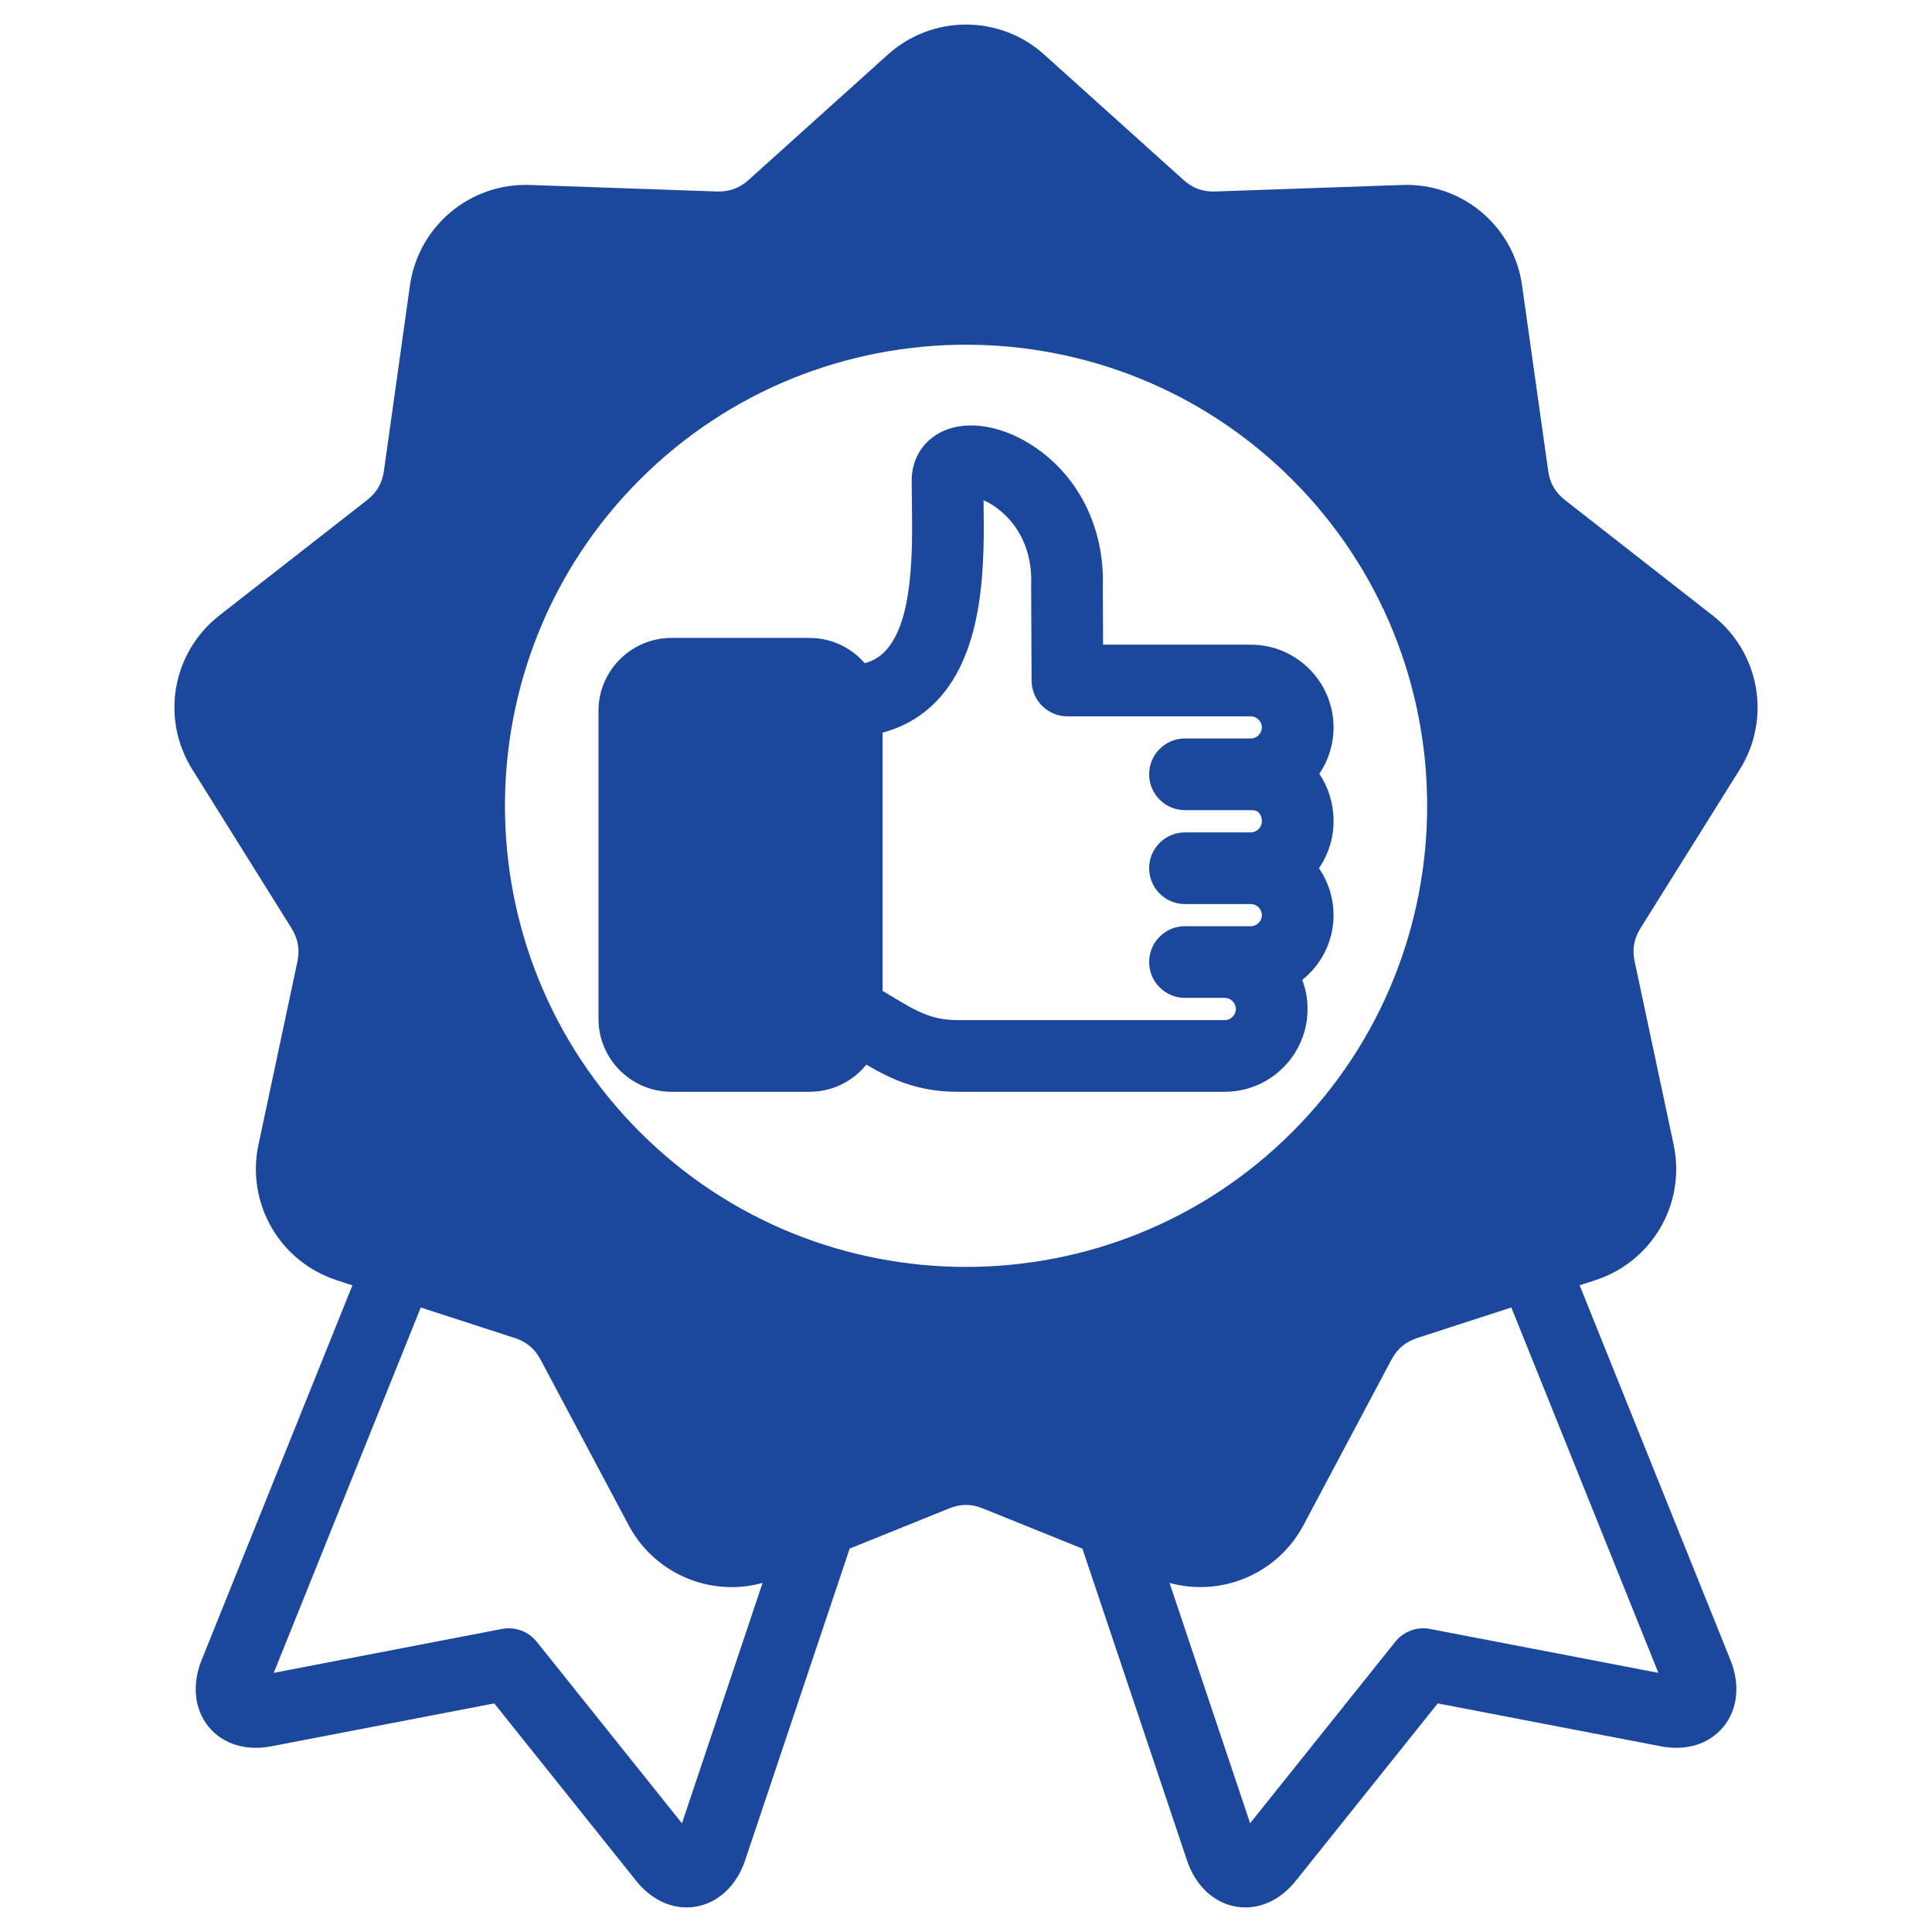
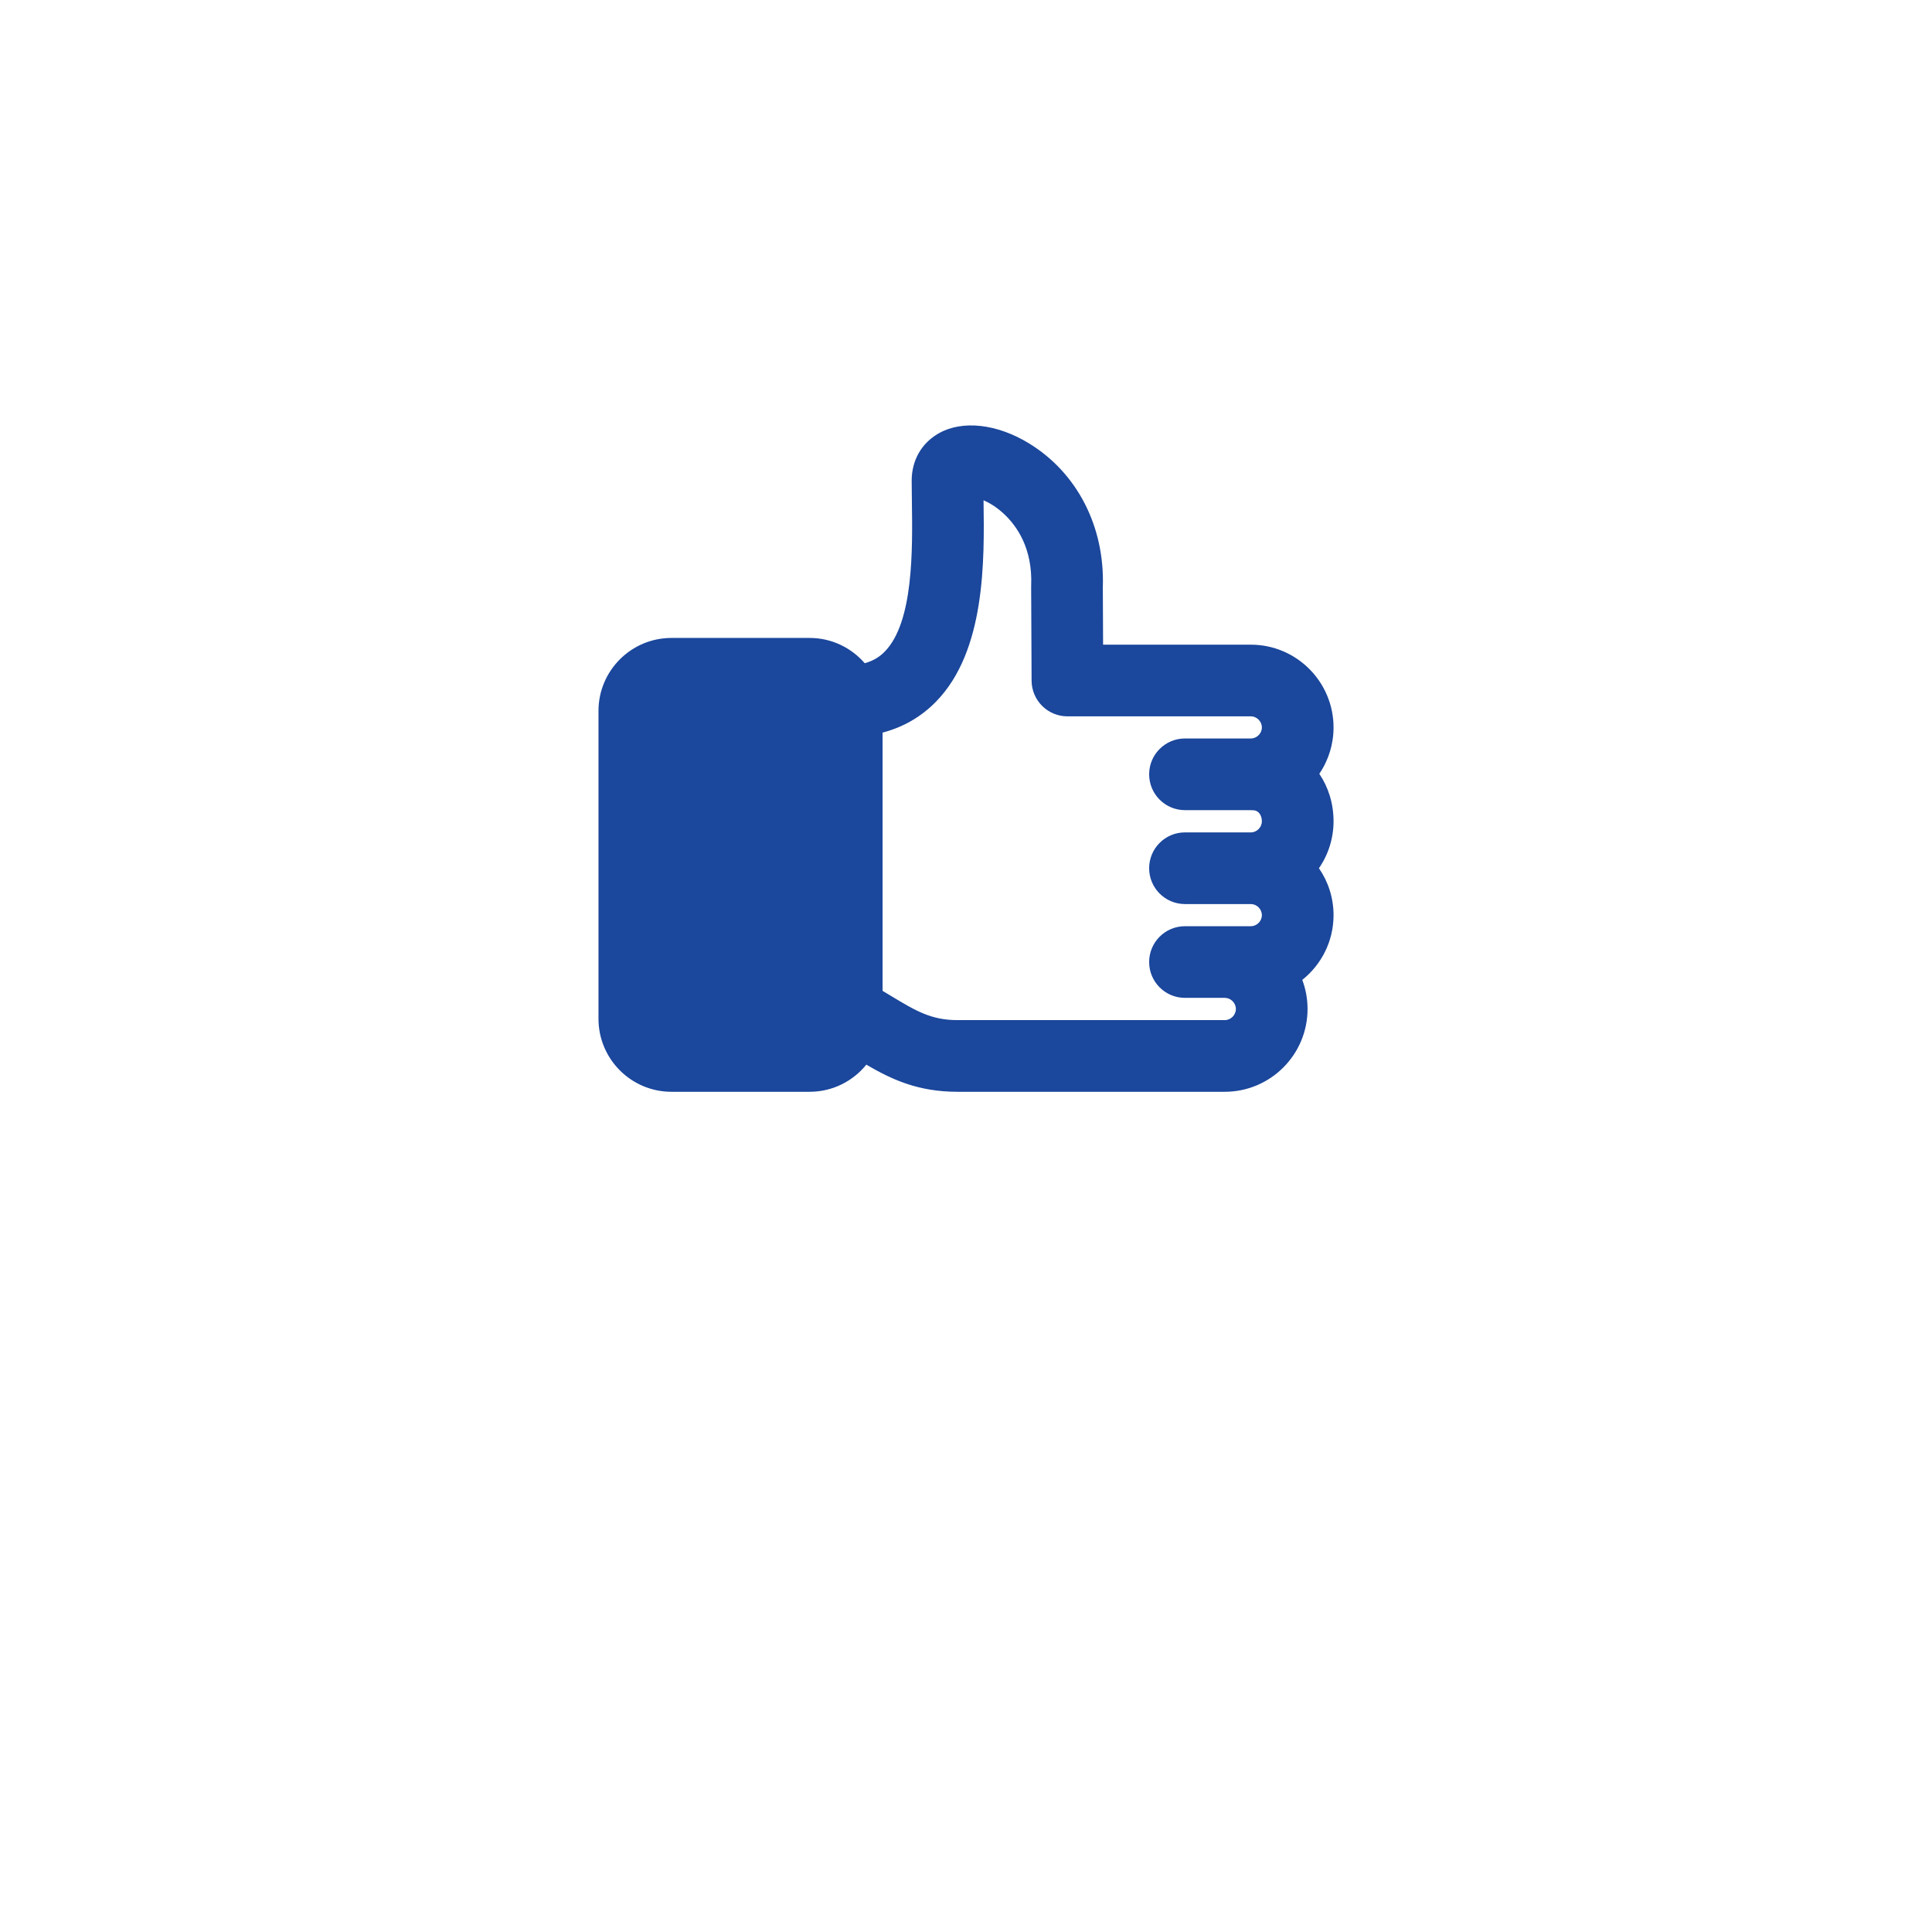
<svg xmlns="http://www.w3.org/2000/svg" width="112" height="112" viewBox="0 0 112 112" fill="none">
  <path d="M75.494 56.805C76.598 55.926 77.307 54.572 77.307 53.054C77.307 52.044 76.994 51.106 76.46 50.332C77.012 49.532 77.308 48.582 77.307 47.61C77.307 46.578 77.004 45.631 76.482 44.857C77.021 44.065 77.308 43.13 77.307 42.172C77.307 39.526 75.157 37.373 72.514 37.373H63.947L63.932 34.044C64.051 30.532 62.453 27.416 59.651 25.702C57.802 24.571 55.802 24.345 54.433 25.113C53.428 25.676 52.851 26.68 52.851 27.867C52.851 28.236 52.857 28.64 52.863 29.069C52.903 31.854 52.964 36.061 51.292 37.771C51.067 38.002 50.723 38.284 50.129 38.447C49.353 37.552 48.211 36.982 46.936 36.982H38.924C36.592 36.982 34.695 38.879 34.695 41.211V59.063C34.695 61.395 36.592 63.292 38.924 63.292H46.936C48.262 63.292 49.446 62.678 50.222 61.719C51.689 62.576 53.211 63.292 55.511 63.292H71.001C73.647 63.292 75.8 61.139 75.8 58.493C75.8 57.9 75.692 57.331 75.494 56.806L75.494 56.805ZM68.694 46.965H72.47C72.523 46.969 72.577 46.971 72.631 46.971C72.989 46.971 73.152 47.302 73.152 47.61C73.152 47.959 72.86 48.255 72.513 48.255H68.694C67.546 48.255 66.617 49.184 66.617 50.332C66.617 51.479 67.546 52.409 68.694 52.409H72.513C72.86 52.409 73.152 52.704 73.152 53.054C73.152 53.4 72.86 53.693 72.513 53.693H68.694C67.546 53.693 66.617 54.623 66.617 55.77C66.617 56.917 67.546 57.847 68.694 57.847H71.001C71.35 57.847 71.645 58.142 71.645 58.492C71.645 58.842 71.35 59.137 71.001 59.137H55.511C53.973 59.137 53.085 58.6 51.615 57.712C51.465 57.621 51.315 57.531 51.164 57.441V42.47C52.365 42.154 53.403 41.554 54.263 40.674C57.142 37.729 57.067 32.481 57.017 29.009V29.001C57.355 29.148 57.767 29.392 58.187 29.78C58.958 30.494 59.861 31.794 59.779 33.932C59.778 33.961 59.777 33.991 59.777 34.021L59.802 39.459C59.805 40.008 60.025 40.534 60.414 40.922C60.803 41.309 61.33 41.527 61.879 41.527H72.514C72.86 41.527 73.152 41.822 73.152 42.172C73.152 42.518 72.86 42.81 72.514 42.81H68.694C67.547 42.81 66.617 43.74 66.617 44.887C66.617 46.035 67.547 46.965 68.694 46.965L68.694 46.965Z" fill="#1B479C" />
-   <path d="M100.858 44.605C102.698 41.656 102.019 37.817 99.277 35.674L90.734 28.997C90.161 28.549 89.849 28.008 89.749 27.292L88.237 16.554C88.008 14.893 87.171 13.377 85.887 12.299C84.603 11.221 82.964 10.659 81.289 10.723L70.445 11.101C69.725 11.126 69.139 10.912 68.601 10.424L60.539 3.169C59.296 2.045 57.679 1.423 56.003 1.423C54.327 1.423 52.71 2.045 51.466 3.169L43.404 10.425C42.865 10.911 42.278 11.126 41.556 11.101L30.719 10.723C27.249 10.601 24.255 13.102 23.764 16.553L22.258 27.286C22.153 28.018 21.849 28.545 21.274 28.995L12.723 35.674C9.978 37.82 9.302 41.661 11.149 44.605L16.897 53.807C17.28 54.422 17.389 55.04 17.241 55.747L14.984 66.357C14.261 69.755 16.209 73.133 19.518 74.215L20.43 74.511L11.684 96.248C11.116 97.659 11.271 99.102 12.098 100.107C12.923 101.108 14.248 101.519 15.734 101.234L28.653 98.748L36.871 109.022C37.675 110.029 38.719 110.576 39.801 110.576C39.988 110.576 40.177 110.56 40.365 110.526C41.649 110.3 42.706 109.301 43.193 107.853L49.256 89.773L55.022 87.445C55.689 87.173 56.31 87.173 56.983 87.447L62.749 89.776L68.811 107.847C69.291 109.295 70.345 110.296 71.629 110.525C71.82 110.559 72.01 110.576 72.199 110.576C73.28 110.576 74.324 110.029 75.126 109.023L83.347 98.748L96.272 101.233C97.757 101.519 99.082 101.108 99.907 100.106C100.735 99.102 100.89 97.659 100.321 96.248L91.573 74.509L92.484 74.213C95.794 73.134 97.745 69.756 97.022 66.356L94.764 55.742C94.612 55.035 94.719 54.42 95.102 53.807L100.857 44.604L100.858 44.605ZM39.534 105.699L31.114 95.174C30.878 94.879 30.565 94.654 30.21 94.523C29.855 94.392 29.471 94.361 29.1 94.432L15.87 96.977L24.392 75.797L29.837 77.564C30.522 77.786 31.001 78.188 31.341 78.827L36.438 88.407C37.013 89.493 37.873 90.402 38.926 91.037C39.979 91.671 41.185 92.006 42.414 92.007C43.011 92.007 43.613 91.926 44.208 91.762L39.534 105.699ZM37.093 65.624C26.666 55.197 26.666 38.231 37.093 27.804C42.307 22.59 49.155 19.983 56.003 19.983C62.852 19.983 69.7 22.59 74.913 27.804C85.341 38.231 85.341 55.197 74.913 65.624C64.487 76.051 47.52 76.051 37.093 65.624ZM96.137 96.977L82.901 94.432C82.53 94.361 82.146 94.392 81.791 94.523C81.436 94.654 81.123 94.879 80.887 95.174L72.471 105.694L67.799 91.763C69.283 92.171 70.861 92.06 72.274 91.45C73.686 90.84 74.849 89.766 75.569 88.406L80.659 78.829C81 78.188 81.479 77.786 82.164 77.564L87.614 75.795L96.138 96.978L96.137 96.977Z" fill="#1B479C" />
</svg>